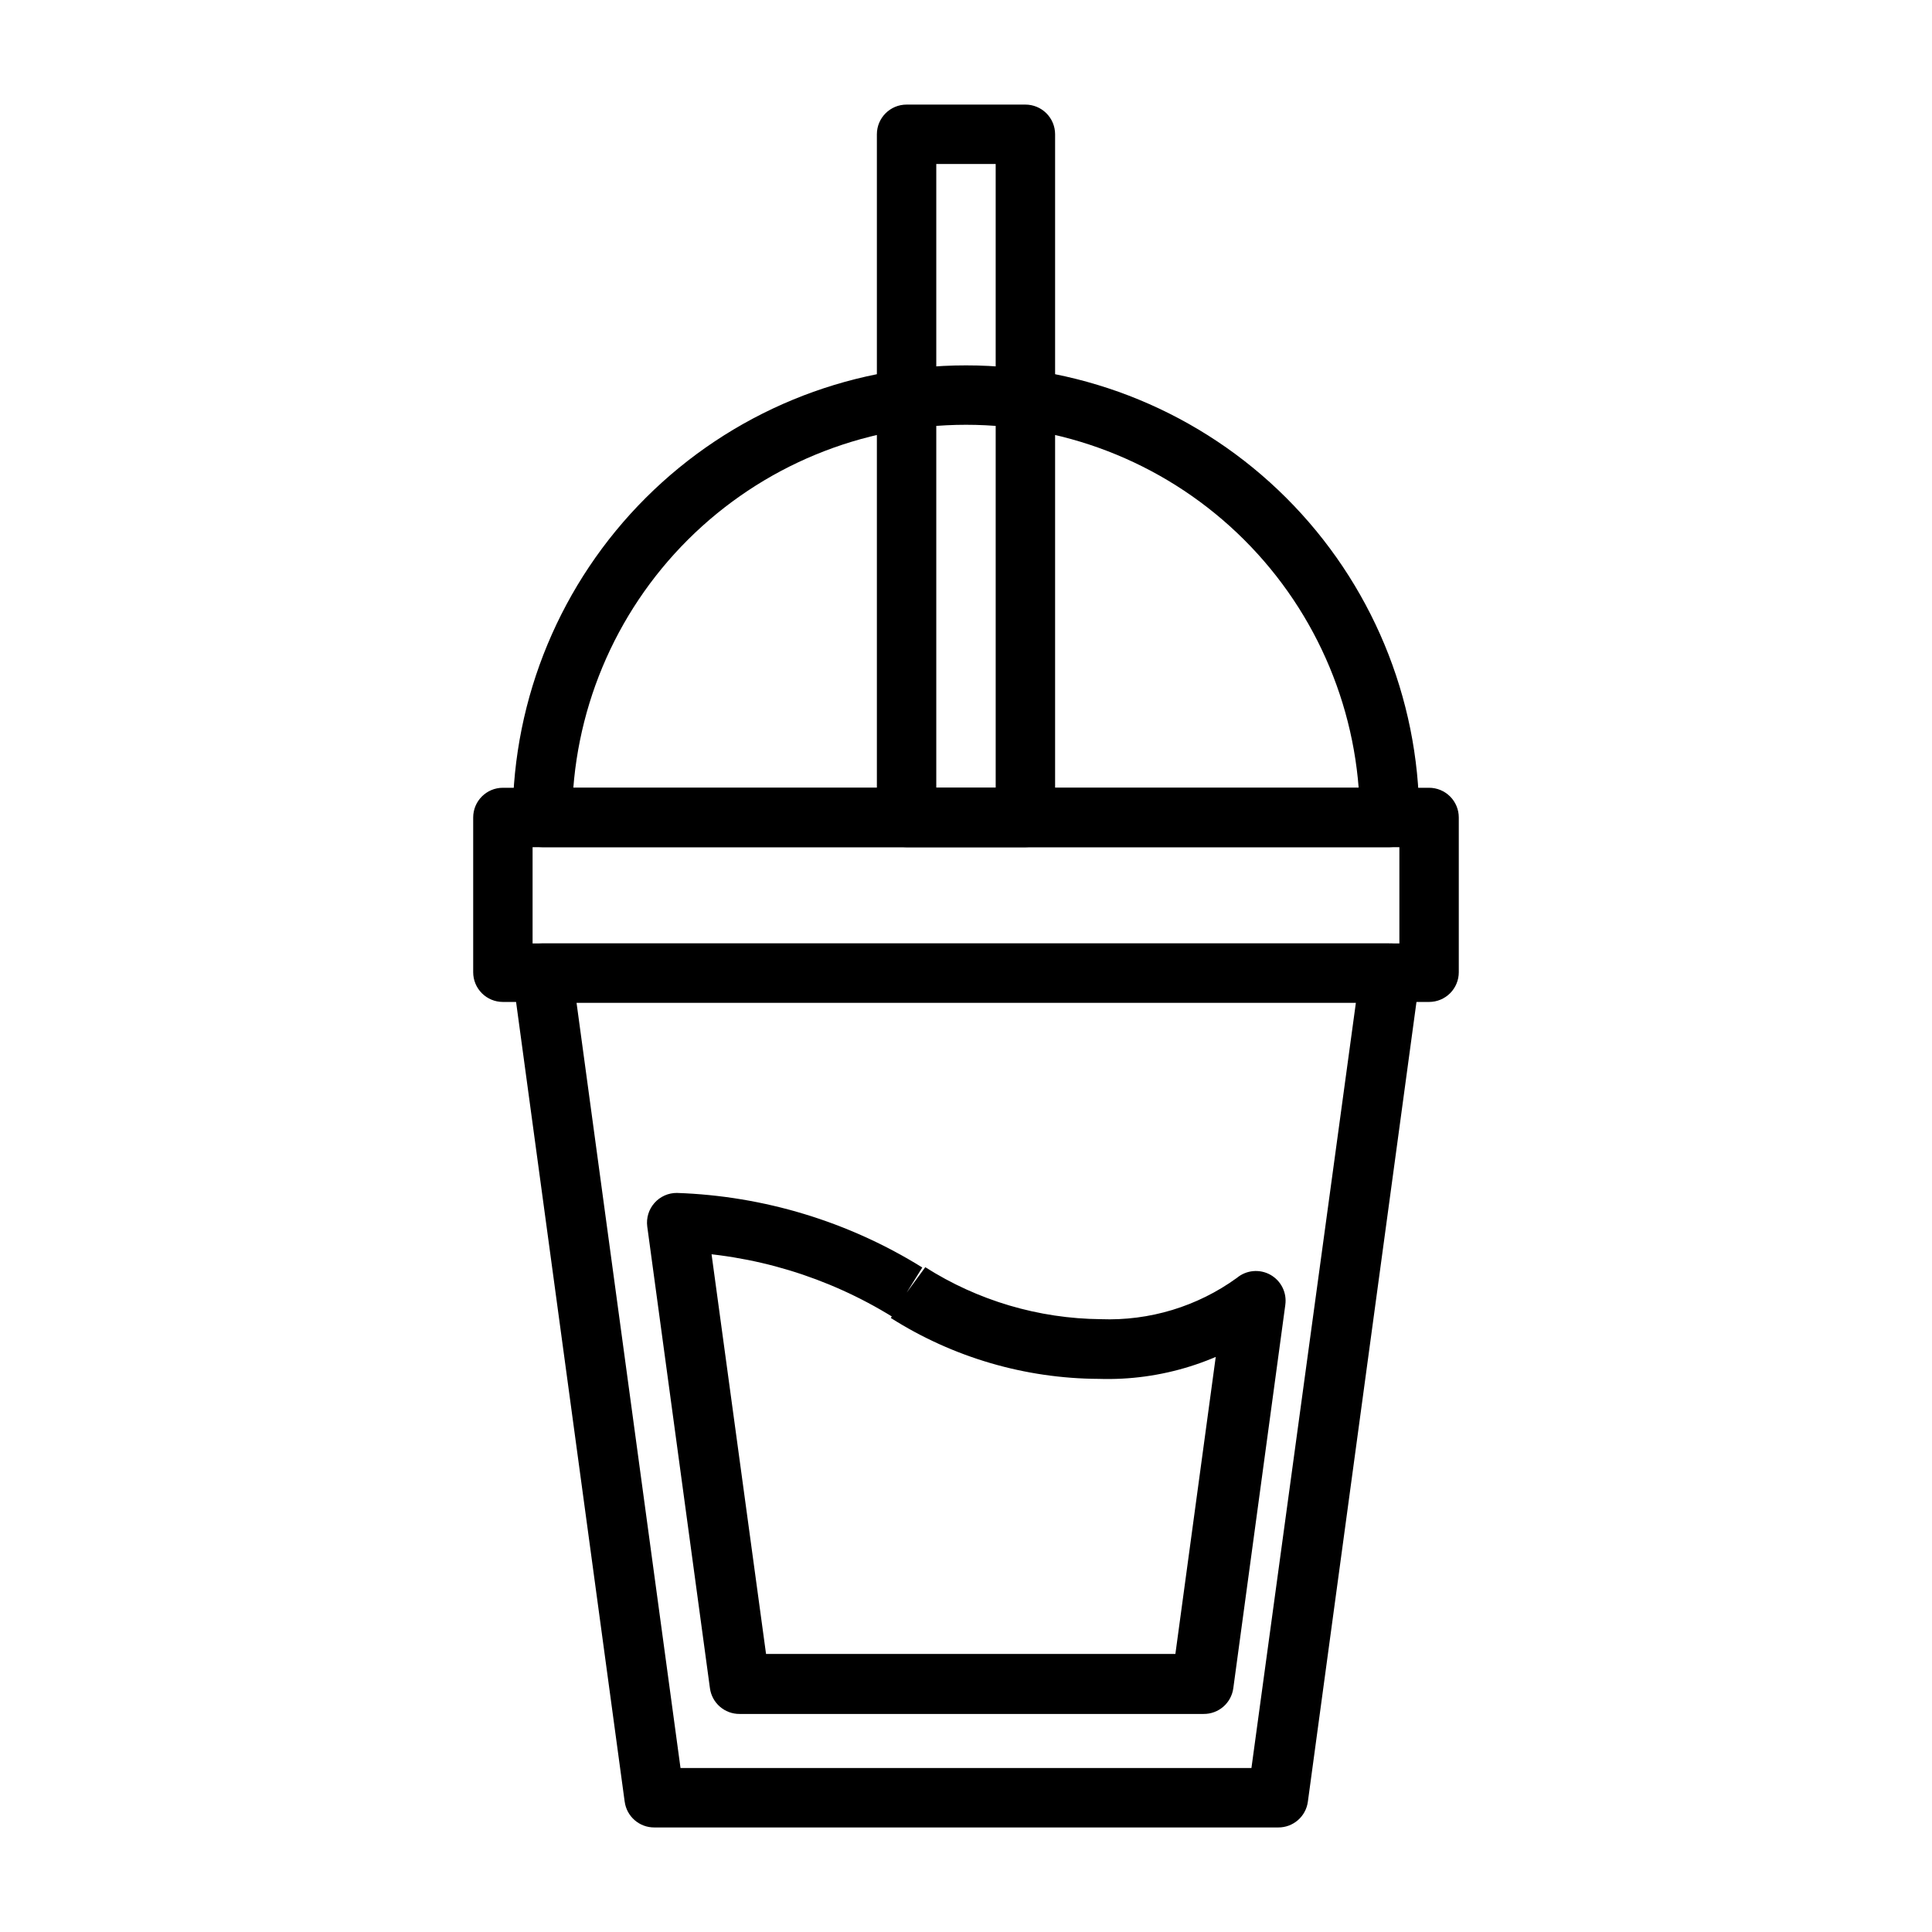
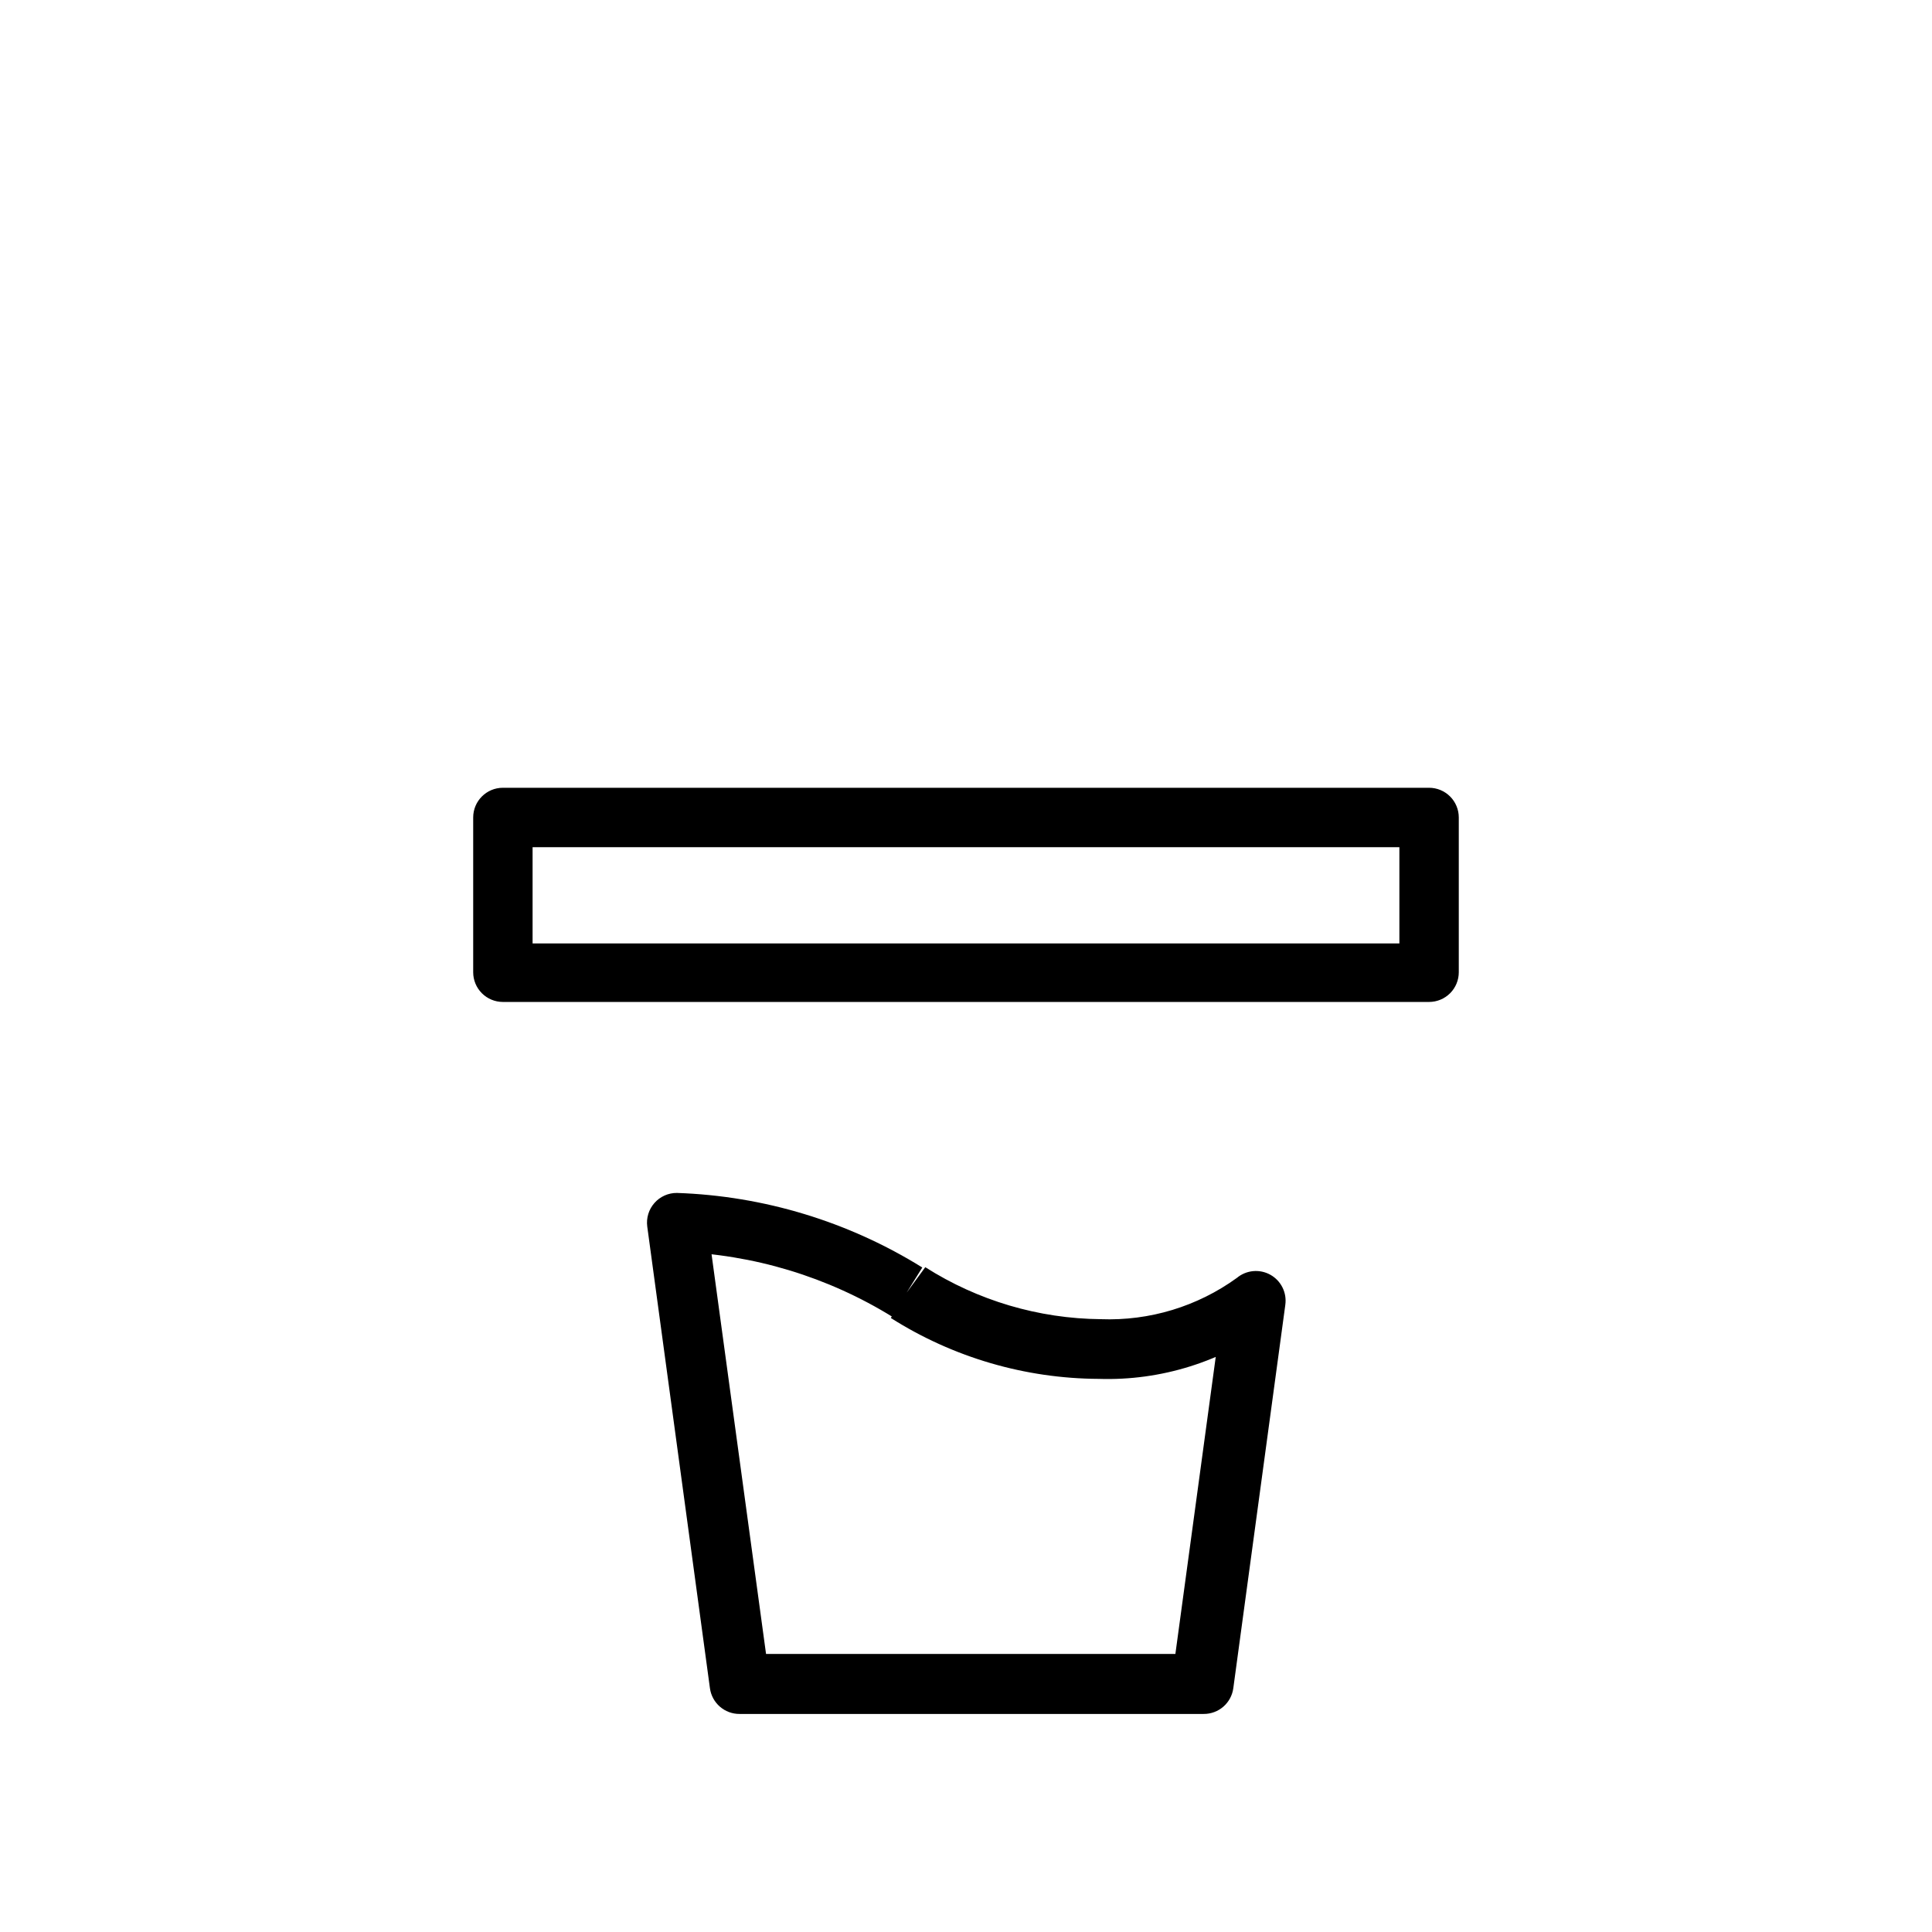
<svg xmlns="http://www.w3.org/2000/svg" fill="#000000" width="800px" height="800px" version="1.1" viewBox="144 144 512 512">
  <g>
    <path d="m522.72 401.89v-7.871h-237.58v-25.504h229.71v33.141h15.742v-41.016c0-2.086-0.828-4.09-2.305-5.566-1.477-1.473-3.477-2.305-5.566-2.305h-245.45c-4.348 0-7.871 3.523-7.871 7.871v41.016c0 2.086 0.828 4.09 2.305 5.566 1.477 1.477 3.481 2.305 5.566 2.305h245.45c2.09 0 4.09-0.828 5.566-2.305 1.477-1.477 2.305-3.481 2.305-5.566h-7.871z" />
-     <path d="m512.25 401.89v-7.871h-224.51c-2.277-0.02-4.449 0.949-5.961 2.656-1.508 1.703-2.207 3.981-1.91 6.238l29.676 218.53h0.004c0.516 3.945 3.894 6.883 7.871 6.852h165.31c3.977 0.031 7.356-2.906 7.871-6.852l29.676-218.53c0.297-2.258-0.398-4.535-1.91-6.238-1.508-1.707-3.684-2.676-5.961-2.656v7.871l-7.871-1.023-28.891 211.68h-151.3l-27.551-202.79 215.46 0.004v-7.871l-7.871-1.023z" />
    <path d="m384.25 486.59 4.172-6.691c-19.57-12.164-41.992-18.977-65.023-19.758-2.277-0.02-4.449 0.949-5.961 2.656-1.508 1.703-2.207 3.981-1.91 6.238l16.609 122.33c0.52 3.945 3.894 6.883 7.875 6.848h122.96c3.977 0.035 7.352-2.902 7.871-6.848l13.777-101.55h-0.004c0.465-3.223-1.109-6.398-3.953-7.988-2.844-1.586-6.375-1.258-8.875 0.828-10.457 7.578-23.152 11.43-36.055 10.941-16.492-0.148-32.613-4.922-46.523-13.777l-4.961 6.769-4.172 6.691c16.484 10.457 35.586 16.051 55.105 16.137 16.547 0.539 32.789-4.57 46.051-14.484l-5.039-6.062-7.871-1.023-12.832 94.465-108.48 0.004-15.742-115.48-7.871 1.023v7.871h-0.004c20.266 0.672 39.996 6.644 57.23 17.32z" />
-     <path d="m400 248.7v-7.871c-31.809-0.004-62.312 12.609-84.832 35.07-22.52 22.461-35.215 52.934-35.297 84.738 0 2.09 0.828 4.09 2.305 5.566 1.477 1.477 3.481 2.309 5.566 2.309h224.51c2.086 0 4.09-0.832 5.566-2.309 1.477-1.477 2.305-3.477 2.305-5.566-0.082-31.805-12.777-62.277-35.297-84.738-22.516-22.461-53.023-35.074-84.828-35.07v15.742c27.629 0 54.129 10.953 73.699 30.461 19.566 19.508 30.598 45.977 30.684 73.605h7.871v-7.871h-224.51v7.871h7.875c0.082-27.629 11.117-54.098 30.684-73.605 19.566-19.508 46.066-30.461 73.699-30.461z" />
-     <path d="m415.74 360.64v-7.871h-23.617v-165.31h15.742l0.004 173.18h15.742v-181.05c0-2.09-0.828-4.09-2.305-5.566-1.477-1.477-3.477-2.305-5.566-2.305h-31.488c-4.348 0-7.871 3.523-7.871 7.871v181.05c0 2.09 0.828 4.09 2.305 5.566s3.481 2.309 5.566 2.309h31.488c2.09 0 4.09-0.832 5.566-2.309 1.477-1.477 2.305-3.477 2.305-5.566z" />
  </g>
</svg>